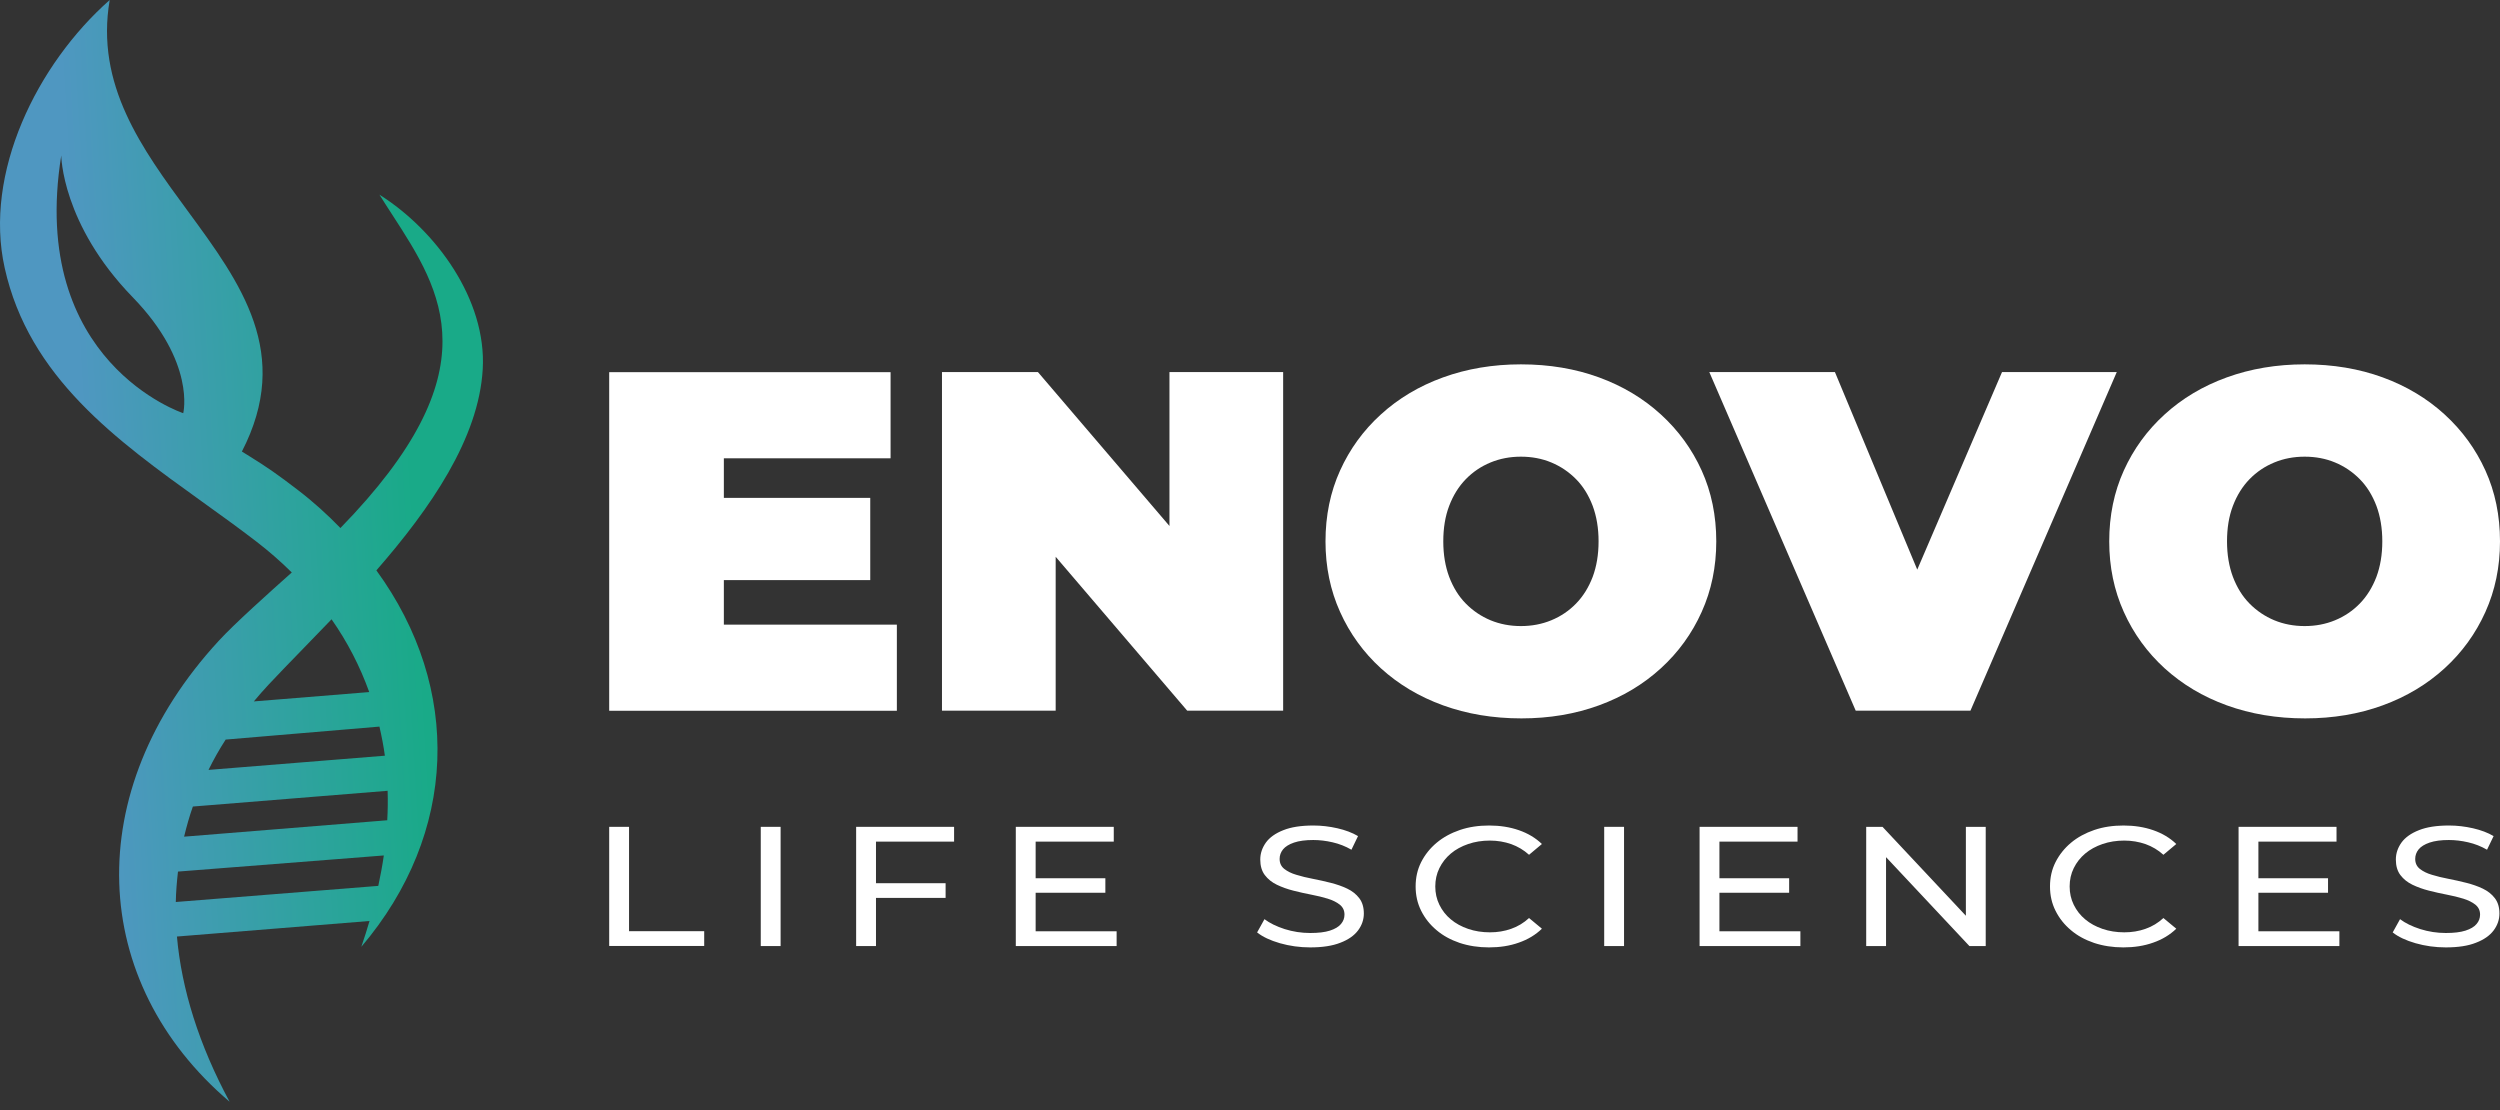
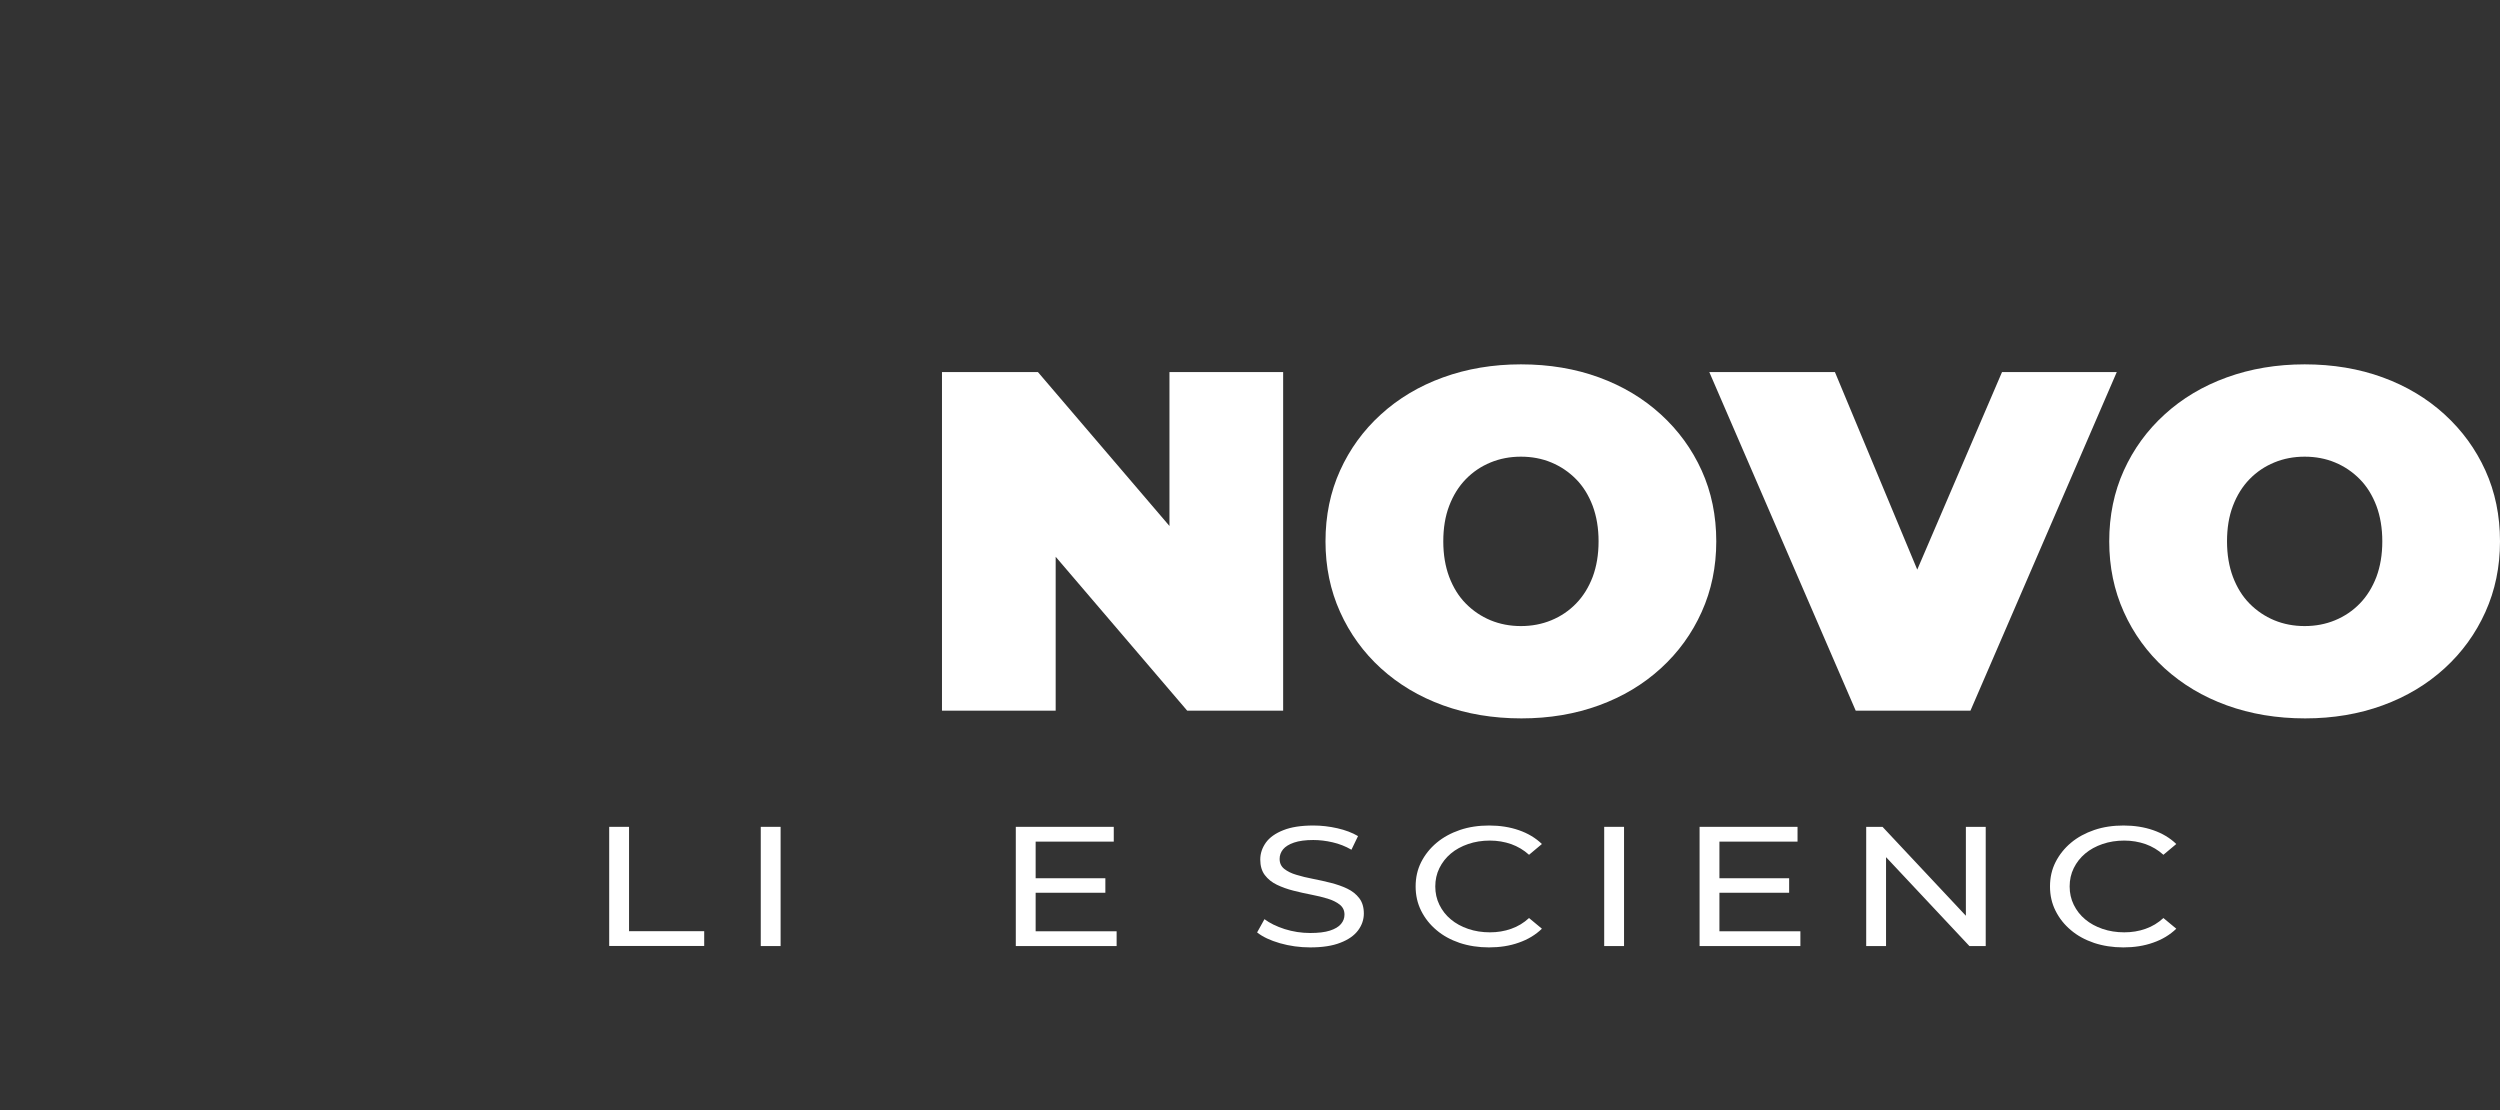
<svg xmlns="http://www.w3.org/2000/svg" width="250" height="111" viewBox="0 0 250 111" fill="none">
  <rect x="0" y="0" width="250" height="111" fill="#333333" stroke="none" />
-   <path fill-rule="evenodd" clip-rule="evenodd" d="M38.382 85.546L17.799 87.158C17.684 88.159 17.599 89.17 17.58 90.2L37.829 88.588C38.048 87.568 38.239 86.547 38.382 85.546ZM38.763 79.079L19.287 80.653C18.934 81.645 18.657 82.656 18.409 83.667L38.725 82.026C38.782 81.025 38.792 80.052 38.763 79.079ZM37.943 72.66L22.568 73.957C21.929 74.94 21.357 75.96 20.851 76.99L38.487 75.569C38.353 74.577 38.163 73.614 37.943 72.66ZM30.309 64.874C29.079 66.139 27.913 67.339 26.86 68.463C26.345 69.016 25.859 69.57 25.382 70.142L36.923 69.207C35.997 66.632 34.748 64.2 33.155 61.93C32.184 62.946 31.229 63.928 30.309 64.874ZM20.241 50.19C11.664 44.027 2.893 37.725 0.469 26.792C-1.649 17.311 3.683 6.438 10.97 0C9.518 8.496 14.215 14.891 18.777 21.101C24.104 28.354 29.245 35.354 24.189 45.153C24.189 45.153 24.371 45.267 25.048 45.687C26.717 46.726 27.757 47.442 29.807 49.016C31.362 50.208 32.764 51.486 34.042 52.802C49.347 37.094 44.222 29.184 39.242 21.498C38.803 20.821 38.365 20.146 37.943 19.467C43.618 23.044 48.673 29.978 48.273 36.912C47.882 43.836 43.056 50.828 37.638 57.037C46.251 68.854 45.774 83.343 36.131 94.683C36.436 93.806 36.703 92.947 36.951 92.098L17.694 93.653C18.161 98.927 19.888 104.459 22.959 110.173C8.881 98.193 7.975 79.174 21.872 64.085C23.417 62.397 26.908 59.269 29.178 57.247C28.062 56.14 26.87 55.101 25.601 54.128C23.864 52.793 22.057 51.494 20.241 50.19ZM6.125 15.547C2.815 36.225 18.324 41.318 18.324 41.318C18.324 41.318 19.602 36.244 13.268 29.72C6.163 22.404 6.125 15.547 6.125 15.547Z" fill="url(#paint0_linear_1_383)" />
-   <path d="M72.385 62.464H89.686V71.076H60.92V37.217H89.057V45.83H72.385V62.464ZM71.603 49.788H87.025V58.01H71.603V49.788Z" fill="white" />
  <path d="M94.198 71.067V37.207H103.793L121.4 57.809H116.946V37.207H128.315V71.067H118.72L101.113 50.465H105.567V71.067H94.198Z" fill="white" />
  <path d="M152.141 71.839C149.308 71.839 146.695 71.401 144.301 70.533C141.907 69.665 139.846 68.425 138.091 66.832C136.346 65.239 134.982 63.36 134.009 61.195C133.036 59.039 132.55 56.684 132.55 54.137C132.55 51.562 133.036 49.196 134.009 47.05C134.982 44.904 136.336 43.035 138.091 41.442C139.837 39.849 141.907 38.609 144.301 37.741C146.695 36.873 149.289 36.435 152.093 36.435C154.926 36.435 157.53 36.873 159.905 37.741C162.28 38.609 164.34 39.849 166.085 41.442C167.831 43.035 169.195 44.904 170.167 47.05C171.14 49.196 171.627 51.562 171.627 54.137C171.627 56.684 171.14 59.039 170.167 61.195C169.195 63.36 167.831 65.239 166.085 66.832C164.34 68.425 162.28 69.665 159.905 70.533C157.53 71.401 154.945 71.839 152.141 71.839ZM152.093 62.607C153.18 62.607 154.191 62.416 155.136 62.025C156.08 61.634 156.9 61.081 157.606 60.356C158.312 59.631 158.865 58.744 159.266 57.695C159.657 56.645 159.857 55.463 159.857 54.137C159.857 52.811 159.657 51.629 159.266 50.579C158.865 49.53 158.321 48.643 157.606 47.918C156.891 47.193 156.07 46.64 155.136 46.249C154.201 45.858 153.18 45.667 152.093 45.667C151.006 45.667 149.995 45.858 149.05 46.249C148.106 46.64 147.286 47.193 146.58 47.918C145.874 48.643 145.321 49.53 144.921 50.579C144.52 51.629 144.329 52.811 144.329 54.137C144.329 55.463 144.529 56.645 144.921 57.695C145.321 58.744 145.865 59.631 146.58 60.356C147.295 61.081 148.116 61.634 149.05 62.025C149.995 62.416 151.006 62.607 152.093 62.607Z" fill="white" />
  <path d="M185.571 71.067L170.93 37.207H183.492L195.405 65.792H187.937L200.202 37.207H211.677L197.045 71.067H185.571Z" fill="white" />
  <path d="M230.514 71.839C227.681 71.839 225.068 71.401 222.674 70.533C220.28 69.665 218.22 68.425 216.465 66.832C214.719 65.239 213.355 63.36 212.382 61.195C211.41 59.039 210.923 56.684 210.923 54.137C210.923 51.562 211.41 49.196 212.382 47.05C213.355 44.904 214.71 43.035 216.465 41.442C218.21 39.849 220.28 38.609 222.674 37.741C225.068 36.873 227.662 36.435 230.466 36.435C233.299 36.435 235.903 36.873 238.278 37.741C240.653 38.609 242.713 39.849 244.458 41.442C246.204 43.035 247.568 44.904 248.541 47.05C249.514 49.196 250 51.562 250 54.137C250 56.684 249.514 59.039 248.541 61.195C247.568 63.36 246.204 65.239 244.458 66.832C242.713 68.425 240.653 69.665 238.278 70.533C235.903 71.401 233.318 71.839 230.514 71.839ZM230.466 62.607C231.554 62.607 232.565 62.416 233.509 62.025C234.453 61.634 235.273 61.081 235.979 60.356C236.685 59.631 237.238 58.744 237.639 57.695C238.03 56.645 238.23 55.463 238.23 54.137C238.23 52.811 238.03 51.629 237.639 50.579C237.238 49.53 236.695 48.643 235.979 47.918C235.264 47.193 234.444 46.64 233.509 46.249C232.574 45.858 231.554 45.667 230.466 45.667C229.379 45.667 228.368 45.858 227.424 46.249C226.479 46.64 225.659 47.193 224.953 47.918C224.248 48.643 223.694 49.53 223.294 50.579C222.893 51.629 222.702 52.811 222.702 54.137C222.702 55.463 222.903 56.645 223.294 57.695C223.694 58.744 224.238 59.631 224.953 60.356C225.669 61.081 226.489 61.634 227.424 62.025C228.368 62.416 229.379 62.607 230.466 62.607Z" fill="white" />
  <path d="M60.92 94.606V82.684H62.904V93.119H70.42V94.597H60.92V94.606Z" fill="white" />
  <path d="M76.076 94.606V82.684H78.06V94.606H76.076Z" fill="white" />
-   <path d="M87.598 94.606H85.614V82.684H95.409V84.162H87.598V94.606ZM87.397 88.321H94.56V89.79H87.397V88.321Z" fill="white" />
  <path d="M103.564 93.128H111.662V94.606H101.58V82.684H111.376V84.162H103.564V93.128ZM103.392 87.825H110.536V89.275H103.392V87.825Z" fill="white" />
  <path d="M131.024 94.74C129.965 94.74 128.954 94.597 127.991 94.321C127.027 94.044 126.264 93.682 125.711 93.243L126.446 91.917C126.98 92.318 127.647 92.642 128.468 92.909C129.288 93.166 130.137 93.3 131.024 93.3C131.835 93.3 132.483 93.224 132.989 93.062C133.494 92.899 133.866 92.68 134.095 92.403C134.333 92.127 134.448 91.812 134.448 91.459C134.448 91.049 134.295 90.725 133.981 90.467C133.666 90.219 133.265 90.019 132.769 89.866C132.273 89.714 131.73 89.58 131.129 89.466C130.537 89.351 129.936 89.218 129.336 89.065C128.735 88.913 128.181 88.712 127.686 88.474C127.19 88.235 126.789 87.911 126.484 87.51C126.179 87.11 126.026 86.585 126.026 85.956C126.026 85.345 126.217 84.783 126.589 84.258C126.961 83.743 127.552 83.323 128.334 83.018C129.116 82.703 130.118 82.551 131.339 82.551C132.149 82.551 132.941 82.646 133.742 82.827C134.534 83.009 135.221 83.266 135.802 83.609L135.144 84.973C134.553 84.63 133.923 84.382 133.256 84.23C132.598 84.077 131.949 84.001 131.329 84.001C130.547 84.001 129.908 84.086 129.402 84.258C128.897 84.43 128.534 84.659 128.306 84.935C128.077 85.221 127.962 85.536 127.962 85.889C127.962 86.309 128.115 86.643 128.429 86.891C128.744 87.138 129.145 87.339 129.641 87.482C130.137 87.635 130.68 87.768 131.281 87.882C131.873 87.997 132.474 88.13 133.074 88.283C133.675 88.436 134.229 88.626 134.725 88.865C135.221 89.103 135.621 89.418 135.926 89.819C136.232 90.219 136.384 90.725 136.384 91.354C136.384 91.955 136.193 92.518 135.812 93.033C135.43 93.548 134.839 93.968 134.038 94.273C133.246 94.588 132.235 94.74 131.024 94.74Z" fill="white" />
  <path d="M148.898 94.74C147.839 94.74 146.866 94.588 145.97 94.292C145.073 93.987 144.301 93.567 143.652 93.014C142.994 92.461 142.488 91.822 142.116 91.078C141.744 90.334 141.563 89.532 141.563 88.645C141.563 87.758 141.744 86.948 142.116 86.213C142.488 85.479 143.003 84.83 143.662 84.277C144.32 83.724 145.102 83.304 145.989 82.999C146.885 82.694 147.858 82.551 148.917 82.551C149.985 82.551 150.977 82.703 151.883 83.018C152.789 83.333 153.562 83.791 154.191 84.401L152.904 85.479C152.379 85.002 151.778 84.649 151.12 84.411C150.462 84.182 149.747 84.058 148.993 84.058C148.211 84.058 147.486 84.172 146.819 84.401C146.151 84.63 145.569 84.945 145.083 85.355C144.596 85.765 144.215 86.251 143.938 86.814C143.662 87.377 143.528 87.987 143.528 88.645C143.528 89.304 143.662 89.914 143.938 90.477C144.215 91.04 144.587 91.526 145.083 91.936C145.569 92.346 146.151 92.661 146.819 92.89C147.486 93.119 148.211 93.233 148.993 93.233C149.747 93.233 150.453 93.119 151.12 92.88C151.778 92.651 152.379 92.289 152.904 91.803L154.191 92.871C153.562 93.481 152.789 93.949 151.883 94.263C150.977 94.588 149.976 94.74 148.898 94.74Z" fill="white" />
  <path d="M160.42 94.606V82.684H162.404V94.606H160.42Z" fill="white" />
  <path d="M171.942 93.128H180.039V94.606H169.958V82.684H179.753V84.162H171.942V93.128ZM171.77 87.825H178.914V89.275H171.77V87.825Z" fill="white" />
  <path d="M186.62 94.606V82.684H188.251L197.436 92.48H196.588V82.684H198.572V94.606H196.941L187.756 84.811H188.604V94.606H186.62Z" fill="white" />
  <path d="M212.335 94.74C211.276 94.74 210.303 94.588 209.407 94.292C208.51 93.987 207.737 93.567 207.089 93.014C206.431 92.461 205.925 91.822 205.553 91.078C205.181 90.334 205 89.532 205 88.645C205 87.758 205.181 86.948 205.553 86.213C205.925 85.479 206.44 84.83 207.098 84.277C207.756 83.724 208.539 83.304 209.426 82.999C210.322 82.694 211.295 82.551 212.354 82.551C213.422 82.551 214.414 82.703 215.32 83.018C216.226 83.333 216.999 83.791 217.628 84.401L216.341 85.479C215.816 85.002 215.215 84.649 214.557 84.411C213.899 84.182 213.184 84.058 212.43 84.058C211.648 84.058 210.923 84.172 210.255 84.401C209.588 84.63 209.006 84.945 208.52 85.355C208.033 85.765 207.652 86.251 207.375 86.814C207.098 87.377 206.965 87.987 206.965 88.645C206.965 89.304 207.098 89.914 207.375 90.477C207.652 91.04 208.024 91.526 208.52 91.936C209.006 92.346 209.588 92.661 210.255 92.89C210.923 93.119 211.648 93.233 212.43 93.233C213.184 93.233 213.889 93.119 214.557 92.88C215.215 92.651 215.816 92.289 216.341 91.803L217.628 92.871C216.999 93.481 216.226 93.949 215.32 94.263C214.414 94.588 213.412 94.74 212.335 94.74Z" fill="white" />
-   <path d="M225.84 93.128H233.938V94.606H223.857V82.684H233.652V84.162H225.84V93.128ZM225.659 87.825H232.803V89.275H225.659V87.825Z" fill="white" />
-   <path d="M244.582 94.74C243.524 94.74 242.513 94.597 241.549 94.321C240.586 94.044 239.823 93.682 239.27 93.243L240.004 91.917C240.538 92.318 241.206 92.642 242.026 92.909C242.847 93.166 243.695 93.3 244.582 93.3C245.393 93.3 246.042 93.224 246.547 93.062C247.053 92.899 247.425 92.68 247.654 92.403C247.892 92.127 248.007 91.812 248.007 91.459C248.007 91.049 247.854 90.725 247.539 90.467C247.224 90.219 246.824 90.019 246.328 89.866C245.832 89.714 245.288 89.58 244.687 89.466C244.096 89.351 243.495 89.218 242.894 89.065C242.293 88.913 241.74 88.712 241.244 88.474C240.748 88.235 240.348 87.911 240.042 87.51C239.737 87.11 239.585 86.585 239.585 85.956C239.585 85.345 239.775 84.783 240.147 84.258C240.519 83.743 241.111 83.323 241.893 83.018C242.675 82.703 243.676 82.551 244.897 82.551C245.708 82.551 246.5 82.646 247.301 82.827C248.092 83.009 248.779 83.266 249.361 83.609L248.703 84.973C248.112 84.63 247.482 84.382 246.814 84.23C246.156 84.077 245.508 84.001 244.888 84.001C244.106 84.001 243.467 84.086 242.961 84.258C242.456 84.43 242.093 84.659 241.864 84.935C241.635 85.221 241.521 85.536 241.521 85.889C241.521 86.309 241.673 86.643 241.988 86.891C242.303 87.138 242.704 87.339 243.199 87.482C243.695 87.635 244.239 87.768 244.84 87.882C245.431 87.997 246.032 88.13 246.633 88.283C247.234 88.436 247.787 88.626 248.283 88.865C248.779 89.103 249.18 89.418 249.485 89.819C249.79 90.219 249.943 90.725 249.943 91.354C249.943 91.955 249.752 92.518 249.371 93.033C248.989 93.548 248.398 93.968 247.596 94.273C246.814 94.588 245.803 94.74 244.582 94.74Z" fill="white" />
  <defs>
    <linearGradient id="paint0_linear_1_383" x1="9.089" y1="56.719" x2="41.611" y2="54.771" gradientUnits="userSpaceOnUse">
      <stop stop-color="#4F97C1" />
      <stop offset="1" stop-color="#19AA88" />
    </linearGradient>
  </defs>
</svg>